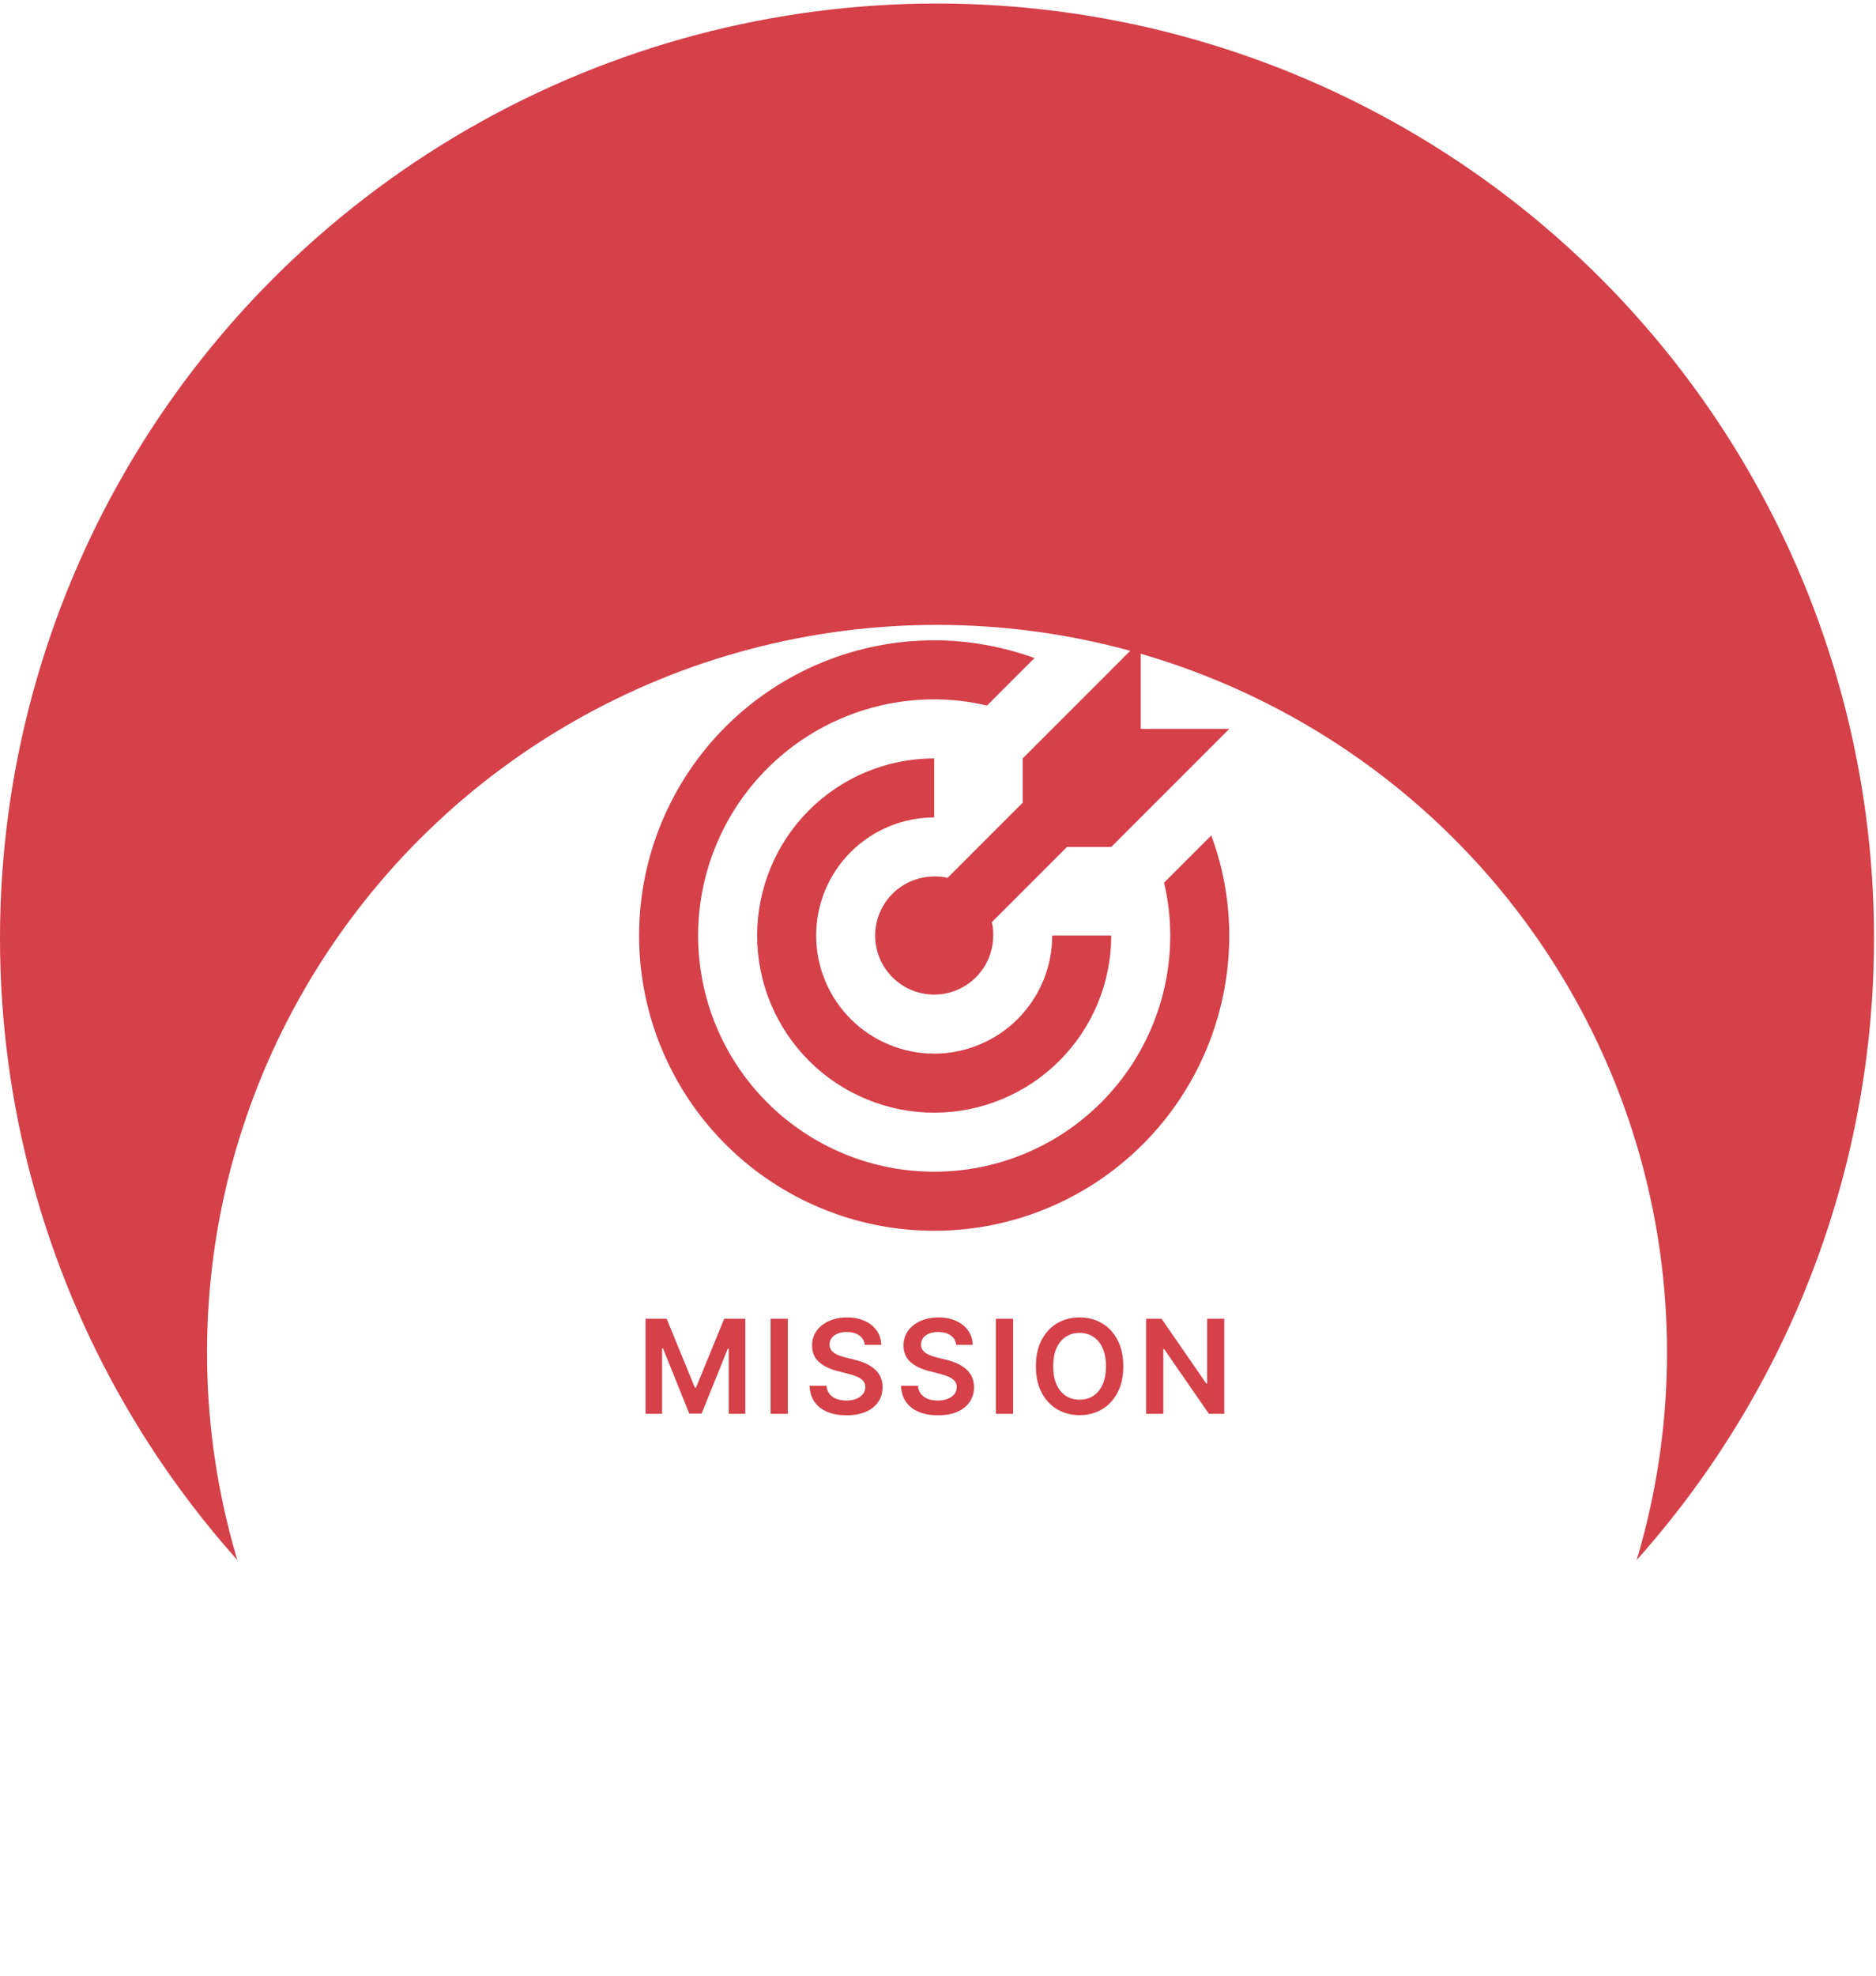
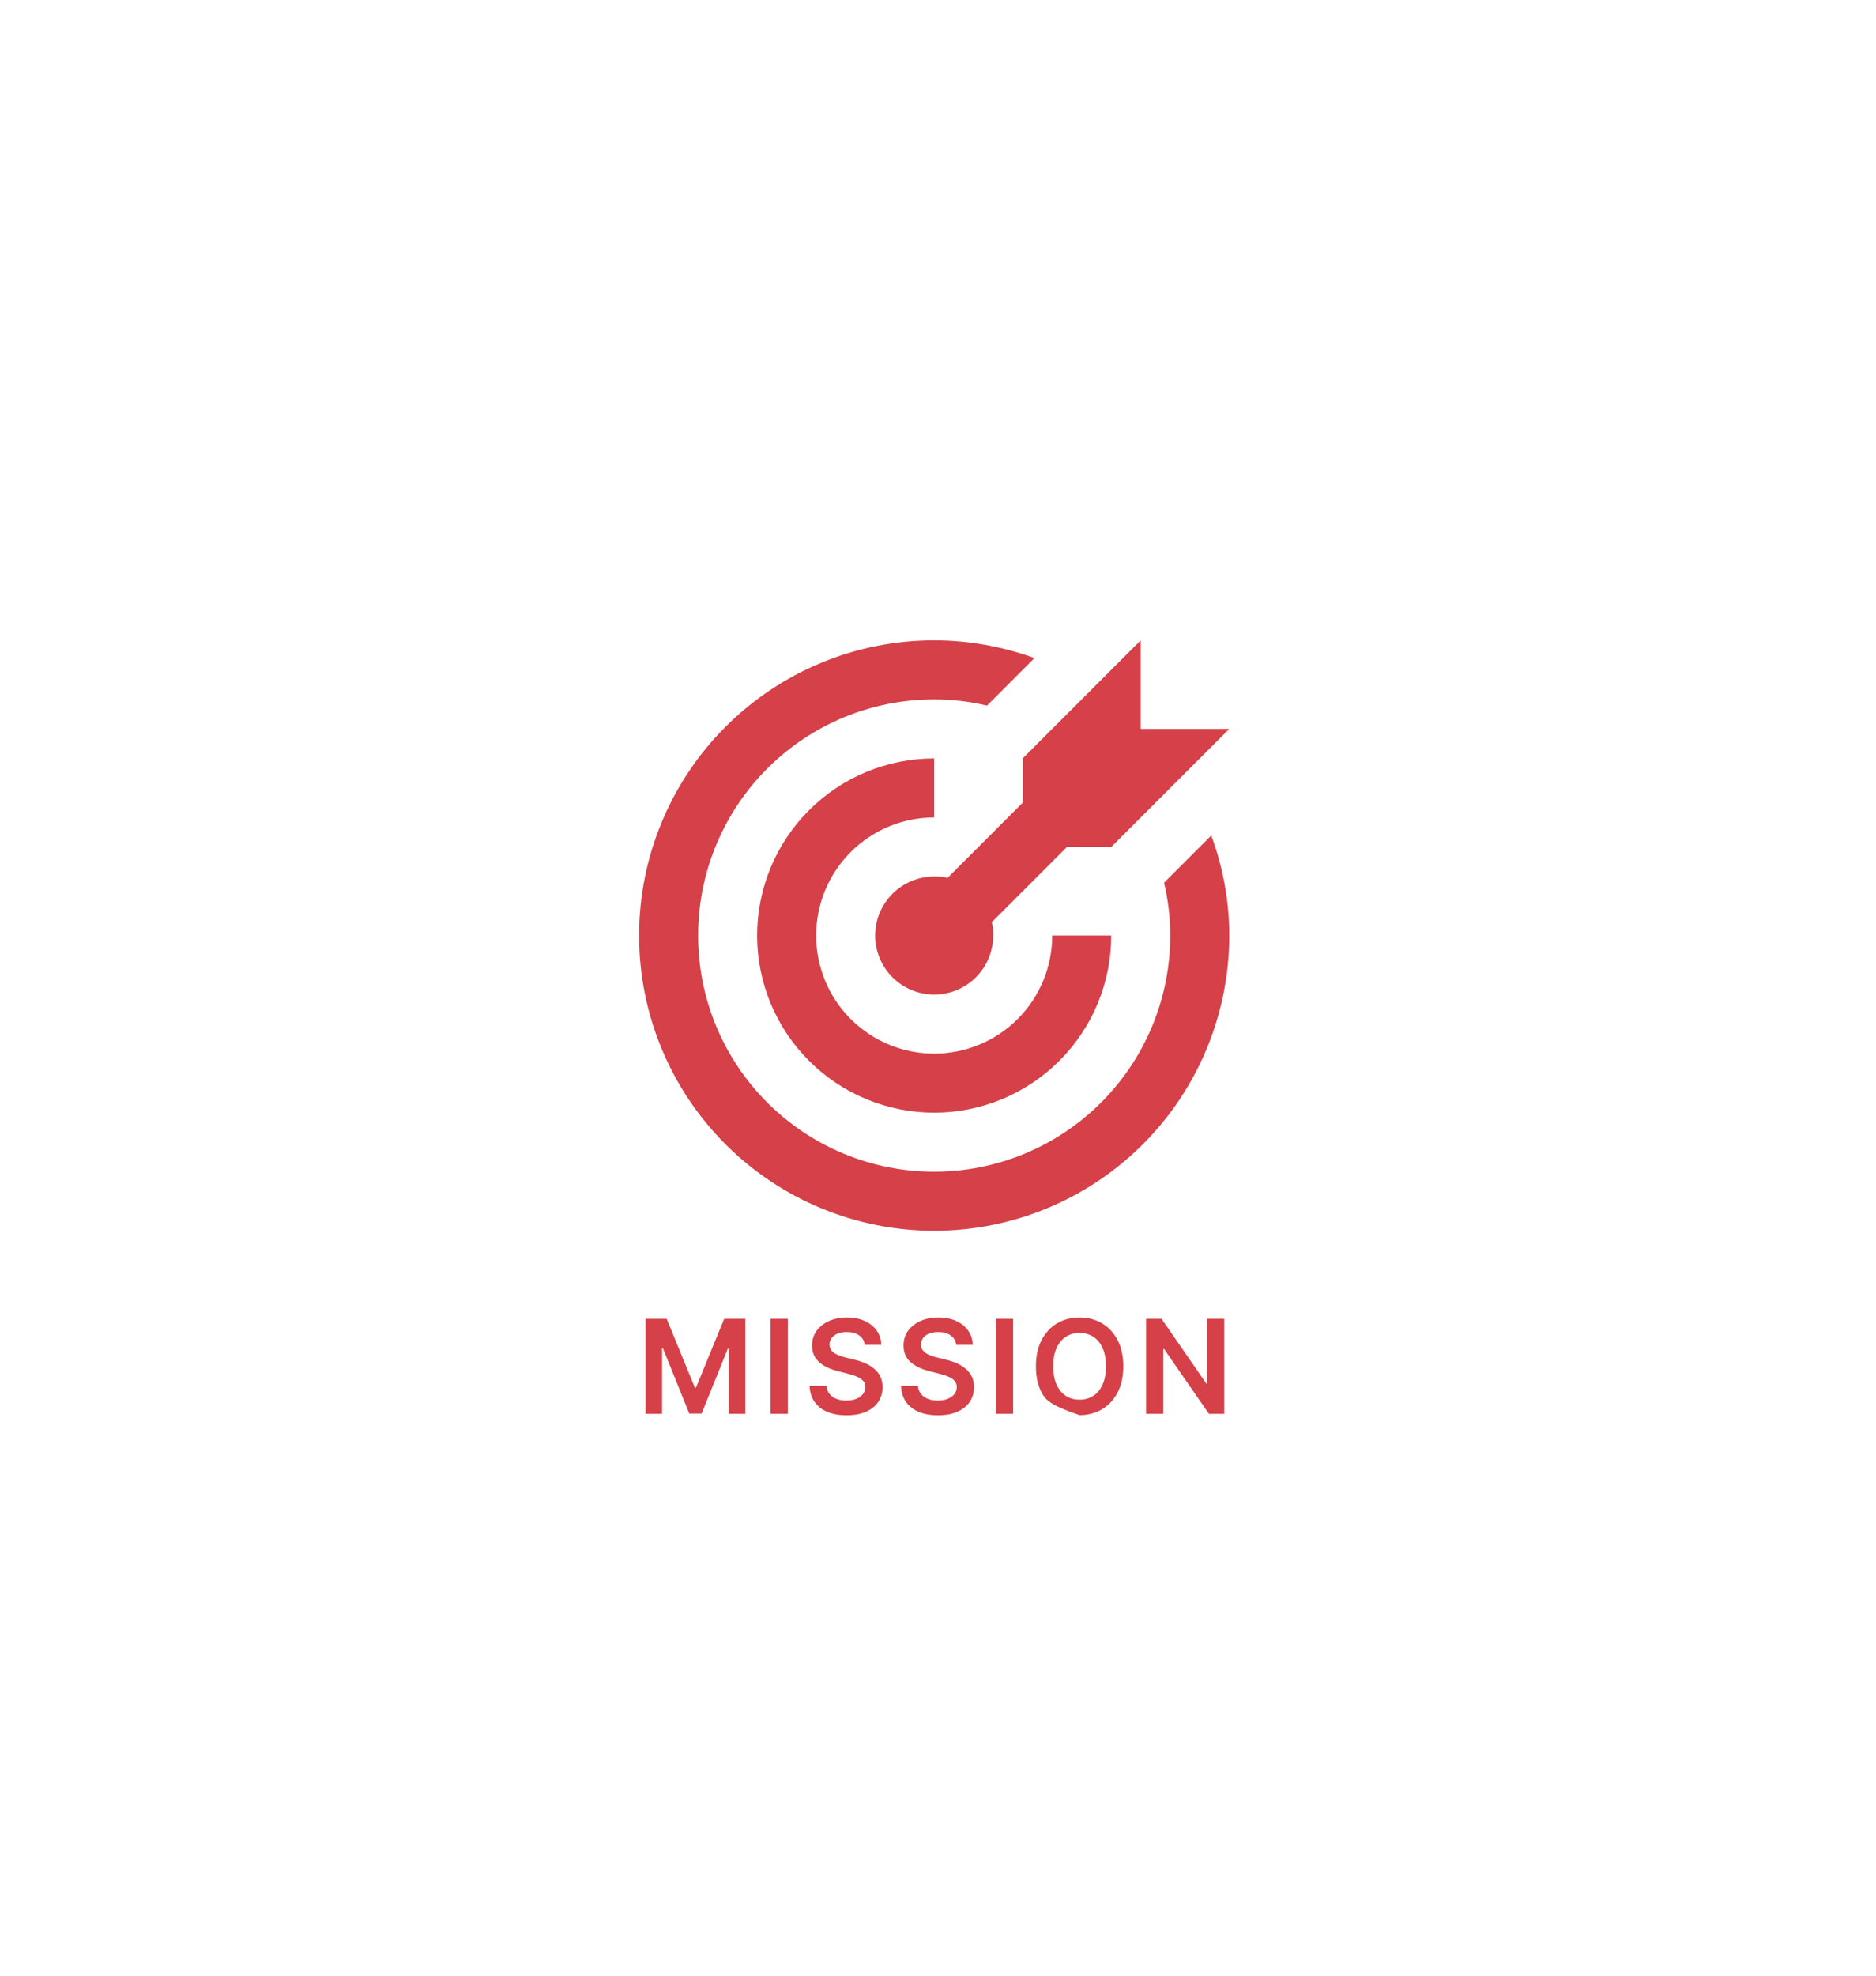
<svg xmlns="http://www.w3.org/2000/svg" width="304" height="320" viewBox="0 0 304 320" fill="none">
-   <ellipse cx="151.84" cy="151.97" rx="151.84" ry="151.399" fill="#D54049" />
  <g filter="url(#filter0_ddddd_226_1495)">
    <ellipse cx="151.84" cy="151.97" rx="118.294" ry="117.852" fill="white" />
  </g>
  <path d="M151.381 103.711C145.102 103.711 138.884 104.948 133.082 107.351C127.281 109.754 122.009 113.276 117.569 117.717C108.601 126.684 103.563 138.847 103.563 151.529C103.563 164.211 108.601 176.374 117.569 185.341C122.009 189.782 127.281 193.304 133.082 195.707C138.884 198.11 145.102 199.347 151.381 199.347C164.063 199.347 176.226 194.309 185.194 185.341C194.161 176.374 199.199 164.211 199.199 151.529C199.199 145.982 198.195 140.483 196.282 135.319L188.631 142.97C189.301 145.791 189.636 148.66 189.636 151.529C189.636 161.675 185.605 171.405 178.431 178.579C171.257 185.753 161.527 189.783 151.381 189.783C141.236 189.783 131.506 185.753 124.331 178.579C117.157 171.405 113.127 161.675 113.127 151.529C113.127 141.383 117.157 131.653 124.331 124.479C131.506 117.305 141.236 113.275 151.381 113.275C154.25 113.275 157.119 113.609 159.941 114.279L167.639 106.58C162.427 104.715 156.928 103.711 151.381 103.711ZM184.854 103.711L165.727 122.838V130.011L153.533 142.205C152.816 141.965 152.099 141.965 151.381 141.965C148.845 141.965 146.412 142.973 144.619 144.767C142.825 146.56 141.818 148.993 141.818 151.529C141.818 154.065 142.825 156.498 144.619 158.291C146.412 160.085 148.845 161.093 151.381 161.093C153.918 161.093 156.35 160.085 158.144 158.291C159.937 156.498 160.945 154.065 160.945 151.529C160.945 150.812 160.945 150.094 160.706 149.377L172.899 137.184H180.072L199.199 118.057H184.854V103.711ZM151.381 122.838C143.772 122.838 136.474 125.861 131.094 131.242C125.713 136.622 122.691 143.92 122.691 151.529C122.691 159.138 125.713 166.436 131.094 171.816C136.474 177.197 143.772 180.22 151.381 180.22C158.991 180.22 166.288 177.197 171.669 171.816C177.049 166.436 180.072 159.138 180.072 151.529H170.508C170.508 156.602 168.493 161.467 164.906 165.054C161.319 168.641 156.454 170.656 151.381 170.656C146.308 170.656 141.443 168.641 137.856 165.054C134.269 161.467 132.254 156.602 132.254 151.529C132.254 146.456 134.269 141.591 137.856 138.004C141.443 134.417 146.308 132.402 151.381 132.402V122.838Z" fill="#D54049" />
-   <path d="M104.613 213.591H108.028L112.603 224.757H112.783L117.358 213.591H120.774V229H118.095V218.414H117.952L113.694 228.955H111.692L107.434 218.391H107.291V229H104.613V213.591ZM127.664 213.591V229H124.873V213.591H127.664ZM140.12 217.827C140.05 217.17 139.754 216.658 139.232 216.292C138.715 215.926 138.043 215.743 137.216 215.743C136.634 215.743 136.135 215.831 135.718 216.006C135.302 216.182 134.984 216.42 134.763 216.721C134.542 217.022 134.429 217.366 134.424 217.752C134.424 218.073 134.497 218.351 134.643 218.587C134.793 218.823 134.996 219.023 135.252 219.189C135.508 219.349 135.791 219.485 136.102 219.595C136.413 219.706 136.727 219.798 137.043 219.874L138.487 220.235C139.069 220.37 139.628 220.553 140.165 220.784C140.707 221.015 141.191 221.306 141.617 221.657C142.049 222.008 142.39 222.432 142.64 222.928C142.891 223.425 143.017 224.007 143.017 224.674C143.017 225.577 142.786 226.372 142.324 227.059C141.863 227.741 141.196 228.275 140.323 228.661C139.455 229.043 138.404 229.233 137.171 229.233C135.972 229.233 134.931 229.048 134.048 228.676C133.17 228.305 132.483 227.764 131.987 227.051C131.495 226.339 131.229 225.471 131.189 224.448H133.935C133.975 224.985 134.141 225.431 134.432 225.787C134.723 226.143 135.102 226.409 135.568 226.585C136.04 226.76 136.566 226.848 137.148 226.848C137.755 226.848 138.287 226.758 138.743 226.577C139.205 226.392 139.566 226.136 139.826 225.81C140.087 225.479 140.22 225.093 140.225 224.651C140.22 224.25 140.102 223.919 139.872 223.658C139.641 223.392 139.317 223.172 138.901 222.996C138.49 222.815 138.008 222.655 137.456 222.515L135.703 222.063C134.434 221.737 133.431 221.243 132.694 220.581C131.962 219.914 131.595 219.028 131.595 217.925C131.595 217.017 131.841 216.222 132.333 215.54C132.829 214.858 133.504 214.329 134.357 213.952C135.209 213.571 136.175 213.381 137.253 213.381C138.347 213.381 139.305 213.571 140.127 213.952C140.955 214.329 141.605 214.853 142.076 215.525C142.548 216.192 142.791 216.959 142.806 217.827H140.12ZM154.938 217.827C154.868 217.17 154.572 216.658 154.051 216.292C153.534 215.926 152.862 215.743 152.034 215.743C151.452 215.743 150.953 215.831 150.537 216.006C150.121 216.182 149.802 216.42 149.581 216.721C149.361 217.022 149.248 217.366 149.243 217.752C149.243 218.073 149.316 218.351 149.461 218.587C149.612 218.823 149.815 219.023 150.07 219.189C150.326 219.349 150.61 219.485 150.921 219.595C151.232 219.706 151.545 219.798 151.861 219.874L153.306 220.235C153.888 220.37 154.447 220.553 154.984 220.784C155.525 221.015 156.009 221.306 156.436 221.657C156.867 222.008 157.208 222.432 157.459 222.928C157.71 223.425 157.835 224.007 157.835 224.674C157.835 225.577 157.604 226.372 157.143 227.059C156.681 227.741 156.014 228.275 155.142 228.661C154.274 229.043 153.223 229.233 151.989 229.233C150.79 229.233 149.749 229.048 148.867 228.676C147.989 228.305 147.302 227.764 146.805 227.051C146.314 226.339 146.048 225.471 146.008 224.448H148.754C148.794 224.985 148.959 225.431 149.25 225.787C149.541 226.143 149.92 226.409 150.386 226.585C150.858 226.76 151.385 226.848 151.966 226.848C152.573 226.848 153.105 226.758 153.562 226.577C154.023 226.392 154.384 226.136 154.645 225.81C154.906 225.479 155.039 225.093 155.044 224.651C155.039 224.25 154.921 223.919 154.69 223.658C154.459 223.392 154.136 223.172 153.72 222.996C153.308 222.815 152.827 222.655 152.275 222.515L150.522 222.063C149.253 221.737 148.25 221.243 147.512 220.581C146.78 219.914 146.414 219.028 146.414 217.925C146.414 217.017 146.66 216.222 147.151 215.54C147.648 214.858 148.322 214.329 149.175 213.952C150.028 213.571 150.993 213.381 152.072 213.381C153.165 213.381 154.123 213.571 154.946 213.952C155.774 214.329 156.423 214.853 156.895 215.525C157.366 216.192 157.609 216.959 157.624 217.827H154.938ZM164.174 213.591V229H161.383V213.591H164.174ZM182.025 221.296C182.025 222.956 181.714 224.378 181.092 225.562C180.475 226.74 179.632 227.643 178.564 228.27C177.5 228.897 176.294 229.211 174.945 229.211C173.596 229.211 172.387 228.897 171.318 228.27C170.255 227.638 169.412 226.733 168.79 225.554C168.173 224.37 167.865 222.951 167.865 221.296C167.865 219.635 168.173 218.216 168.79 217.037C169.412 215.853 170.255 214.948 171.318 214.321C172.387 213.694 173.596 213.381 174.945 213.381C176.294 213.381 177.5 213.694 178.564 214.321C179.632 214.948 180.475 215.853 181.092 217.037C181.714 218.216 182.025 219.635 182.025 221.296ZM179.218 221.296C179.218 220.127 179.035 219.141 178.669 218.339C178.308 217.531 177.806 216.922 177.164 216.511C176.522 216.094 175.782 215.886 174.945 215.886C174.107 215.886 173.367 216.094 172.725 216.511C172.083 216.922 171.579 217.531 171.213 218.339C170.852 219.141 170.671 220.127 170.671 221.296C170.671 222.464 170.852 223.452 171.213 224.26C171.579 225.063 172.083 225.672 172.725 226.088C173.367 226.5 174.107 226.705 174.945 226.705C175.782 226.705 176.522 226.5 177.164 226.088C177.806 225.672 178.308 225.063 178.669 224.26C179.035 223.452 179.218 222.464 179.218 221.296ZM198.386 213.591V229H195.903L188.642 218.504H188.514V229H185.723V213.591H188.221L195.474 224.094H195.609V213.591H198.386Z" fill="#D54049" />
+   <path d="M104.613 213.591H108.028L112.603 224.757H112.783L117.358 213.591H120.774V229H118.095V218.414H117.952L113.694 228.955H111.692L107.434 218.391H107.291V229H104.613V213.591ZM127.664 213.591V229H124.873V213.591H127.664ZM140.12 217.827C140.05 217.17 139.754 216.658 139.232 216.292C138.715 215.926 138.043 215.743 137.216 215.743C136.634 215.743 136.135 215.831 135.718 216.006C135.302 216.182 134.984 216.42 134.763 216.721C134.542 217.022 134.429 217.366 134.424 217.752C134.424 218.073 134.497 218.351 134.643 218.587C134.793 218.823 134.996 219.023 135.252 219.189C135.508 219.349 135.791 219.485 136.102 219.595C136.413 219.706 136.727 219.798 137.043 219.874L138.487 220.235C139.069 220.37 139.628 220.553 140.165 220.784C140.707 221.015 141.191 221.306 141.617 221.657C142.049 222.008 142.39 222.432 142.64 222.928C142.891 223.425 143.017 224.007 143.017 224.674C143.017 225.577 142.786 226.372 142.324 227.059C141.863 227.741 141.196 228.275 140.323 228.661C139.455 229.043 138.404 229.233 137.171 229.233C135.972 229.233 134.931 229.048 134.048 228.676C133.17 228.305 132.483 227.764 131.987 227.051C131.495 226.339 131.229 225.471 131.189 224.448H133.935C133.975 224.985 134.141 225.431 134.432 225.787C134.723 226.143 135.102 226.409 135.568 226.585C136.04 226.76 136.566 226.848 137.148 226.848C137.755 226.848 138.287 226.758 138.743 226.577C139.205 226.392 139.566 226.136 139.826 225.81C140.087 225.479 140.22 225.093 140.225 224.651C140.22 224.25 140.102 223.919 139.872 223.658C139.641 223.392 139.317 223.172 138.901 222.996C138.49 222.815 138.008 222.655 137.456 222.515L135.703 222.063C134.434 221.737 133.431 221.243 132.694 220.581C131.962 219.914 131.595 219.028 131.595 217.925C131.595 217.017 131.841 216.222 132.333 215.54C132.829 214.858 133.504 214.329 134.357 213.952C135.209 213.571 136.175 213.381 137.253 213.381C138.347 213.381 139.305 213.571 140.127 213.952C140.955 214.329 141.605 214.853 142.076 215.525C142.548 216.192 142.791 216.959 142.806 217.827H140.12ZM154.938 217.827C154.868 217.17 154.572 216.658 154.051 216.292C153.534 215.926 152.862 215.743 152.034 215.743C151.452 215.743 150.953 215.831 150.537 216.006C150.121 216.182 149.802 216.42 149.581 216.721C149.361 217.022 149.248 217.366 149.243 217.752C149.243 218.073 149.316 218.351 149.461 218.587C149.612 218.823 149.815 219.023 150.07 219.189C150.326 219.349 150.61 219.485 150.921 219.595C151.232 219.706 151.545 219.798 151.861 219.874L153.306 220.235C153.888 220.37 154.447 220.553 154.984 220.784C155.525 221.015 156.009 221.306 156.436 221.657C156.867 222.008 157.208 222.432 157.459 222.928C157.71 223.425 157.835 224.007 157.835 224.674C157.835 225.577 157.604 226.372 157.143 227.059C156.681 227.741 156.014 228.275 155.142 228.661C154.274 229.043 153.223 229.233 151.989 229.233C150.79 229.233 149.749 229.048 148.867 228.676C147.989 228.305 147.302 227.764 146.805 227.051C146.314 226.339 146.048 225.471 146.008 224.448H148.754C148.794 224.985 148.959 225.431 149.25 225.787C149.541 226.143 149.92 226.409 150.386 226.585C150.858 226.76 151.385 226.848 151.966 226.848C152.573 226.848 153.105 226.758 153.562 226.577C154.023 226.392 154.384 226.136 154.645 225.81C154.906 225.479 155.039 225.093 155.044 224.651C155.039 224.25 154.921 223.919 154.69 223.658C154.459 223.392 154.136 223.172 153.72 222.996C153.308 222.815 152.827 222.655 152.275 222.515L150.522 222.063C149.253 221.737 148.25 221.243 147.512 220.581C146.78 219.914 146.414 219.028 146.414 217.925C146.414 217.017 146.66 216.222 147.151 215.54C147.648 214.858 148.322 214.329 149.175 213.952C150.028 213.571 150.993 213.381 152.072 213.381C153.165 213.381 154.123 213.571 154.946 213.952C155.774 214.329 156.423 214.853 156.895 215.525C157.366 216.192 157.609 216.959 157.624 217.827H154.938ZM164.174 213.591V229H161.383V213.591H164.174ZM182.025 221.296C182.025 222.956 181.714 224.378 181.092 225.562C180.475 226.74 179.632 227.643 178.564 228.27C177.5 228.897 176.294 229.211 174.945 229.211C170.255 227.638 169.412 226.733 168.79 225.554C168.173 224.37 167.865 222.951 167.865 221.296C167.865 219.635 168.173 218.216 168.79 217.037C169.412 215.853 170.255 214.948 171.318 214.321C172.387 213.694 173.596 213.381 174.945 213.381C176.294 213.381 177.5 213.694 178.564 214.321C179.632 214.948 180.475 215.853 181.092 217.037C181.714 218.216 182.025 219.635 182.025 221.296ZM179.218 221.296C179.218 220.127 179.035 219.141 178.669 218.339C178.308 217.531 177.806 216.922 177.164 216.511C176.522 216.094 175.782 215.886 174.945 215.886C174.107 215.886 173.367 216.094 172.725 216.511C172.083 216.922 171.579 217.531 171.213 218.339C170.852 219.141 170.671 220.127 170.671 221.296C170.671 222.464 170.852 223.452 171.213 224.26C171.579 225.063 172.083 225.672 172.725 226.088C173.367 226.5 174.107 226.705 174.945 226.705C175.782 226.705 176.522 226.5 177.164 226.088C177.806 225.672 178.308 225.063 178.669 224.26C179.035 223.452 179.218 222.464 179.218 221.296ZM198.386 213.591V229H195.903L188.642 218.504H188.514V229H185.723V213.591H188.221L195.474 224.094H195.609V213.591H198.386Z" fill="#D54049" />
  <defs>
    <filter id="filter0_ddddd_226_1495" x="19.421" y="31.47" width="264.837" height="287.79" filterUnits="userSpaceOnUse" color-interpolation-filters="sRGB">
      <feFlood flood-opacity="0" result="BackgroundImageFix" />
      <feColorMatrix in="SourceAlpha" type="matrix" values="0 0 0 0 0 0 0 0 0 0 0 0 0 0 0 0 0 0 127 0" result="hardAlpha" />
      <feOffset />
      <feColorMatrix type="matrix" values="0 0 0 0 0 0 0 0 0 0 0 0 0 0 0 0 0 0 0.1 0" />
      <feBlend mode="normal" in2="BackgroundImageFix" result="effect1_dropShadow_226_1495" />
      <feColorMatrix in="SourceAlpha" type="matrix" values="0 0 0 0 0 0 0 0 0 0 0 0 0 0 0 0 0 0 127 0" result="hardAlpha" />
      <feOffset dy="2.648" />
      <feGaussianBlur stdDeviation="2.648" />
      <feColorMatrix type="matrix" values="0 0 0 0 0 0 0 0 0 0 0 0 0 0 0 0 0 0 0.1 0" />
      <feBlend mode="normal" in2="effect1_dropShadow_226_1495" result="effect2_dropShadow_226_1495" />
      <feColorMatrix in="SourceAlpha" type="matrix" values="0 0 0 0 0 0 0 0 0 0 0 0 0 0 0 0 0 0 127 0" result="hardAlpha" />
      <feOffset dy="8.828" />
      <feGaussianBlur stdDeviation="4.414" />
      <feColorMatrix type="matrix" values="0 0 0 0 0 0 0 0 0 0 0 0 0 0 0 0 0 0 0.09 0" />
      <feBlend mode="normal" in2="effect2_dropShadow_226_1495" result="effect3_dropShadow_226_1495" />
      <feColorMatrix in="SourceAlpha" type="matrix" values="0 0 0 0 0 0 0 0 0 0 0 0 0 0 0 0 0 0 127 0" result="hardAlpha" />
      <feOffset dy="20.304" />
      <feGaussianBlur stdDeviation="6.18" />
      <feColorMatrix type="matrix" values="0 0 0 0 0 0 0 0 0 0 0 0 0 0 0 0 0 0 0.05 0" />
      <feBlend mode="normal" in2="effect3_dropShadow_226_1495" result="effect4_dropShadow_226_1495" />
      <feColorMatrix in="SourceAlpha" type="matrix" values="0 0 0 0 0 0 0 0 0 0 0 0 0 0 0 0 0 0 127 0" result="hardAlpha" />
      <feOffset dy="35.312" />
      <feGaussianBlur stdDeviation="7.062" />
      <feColorMatrix type="matrix" values="0 0 0 0 0 0 0 0 0 0 0 0 0 0 0 0 0 0 0.01 0" />
      <feBlend mode="normal" in2="effect4_dropShadow_226_1495" result="effect5_dropShadow_226_1495" />
      <feBlend mode="normal" in="SourceGraphic" in2="effect5_dropShadow_226_1495" result="shape" />
    </filter>
  </defs>
</svg>